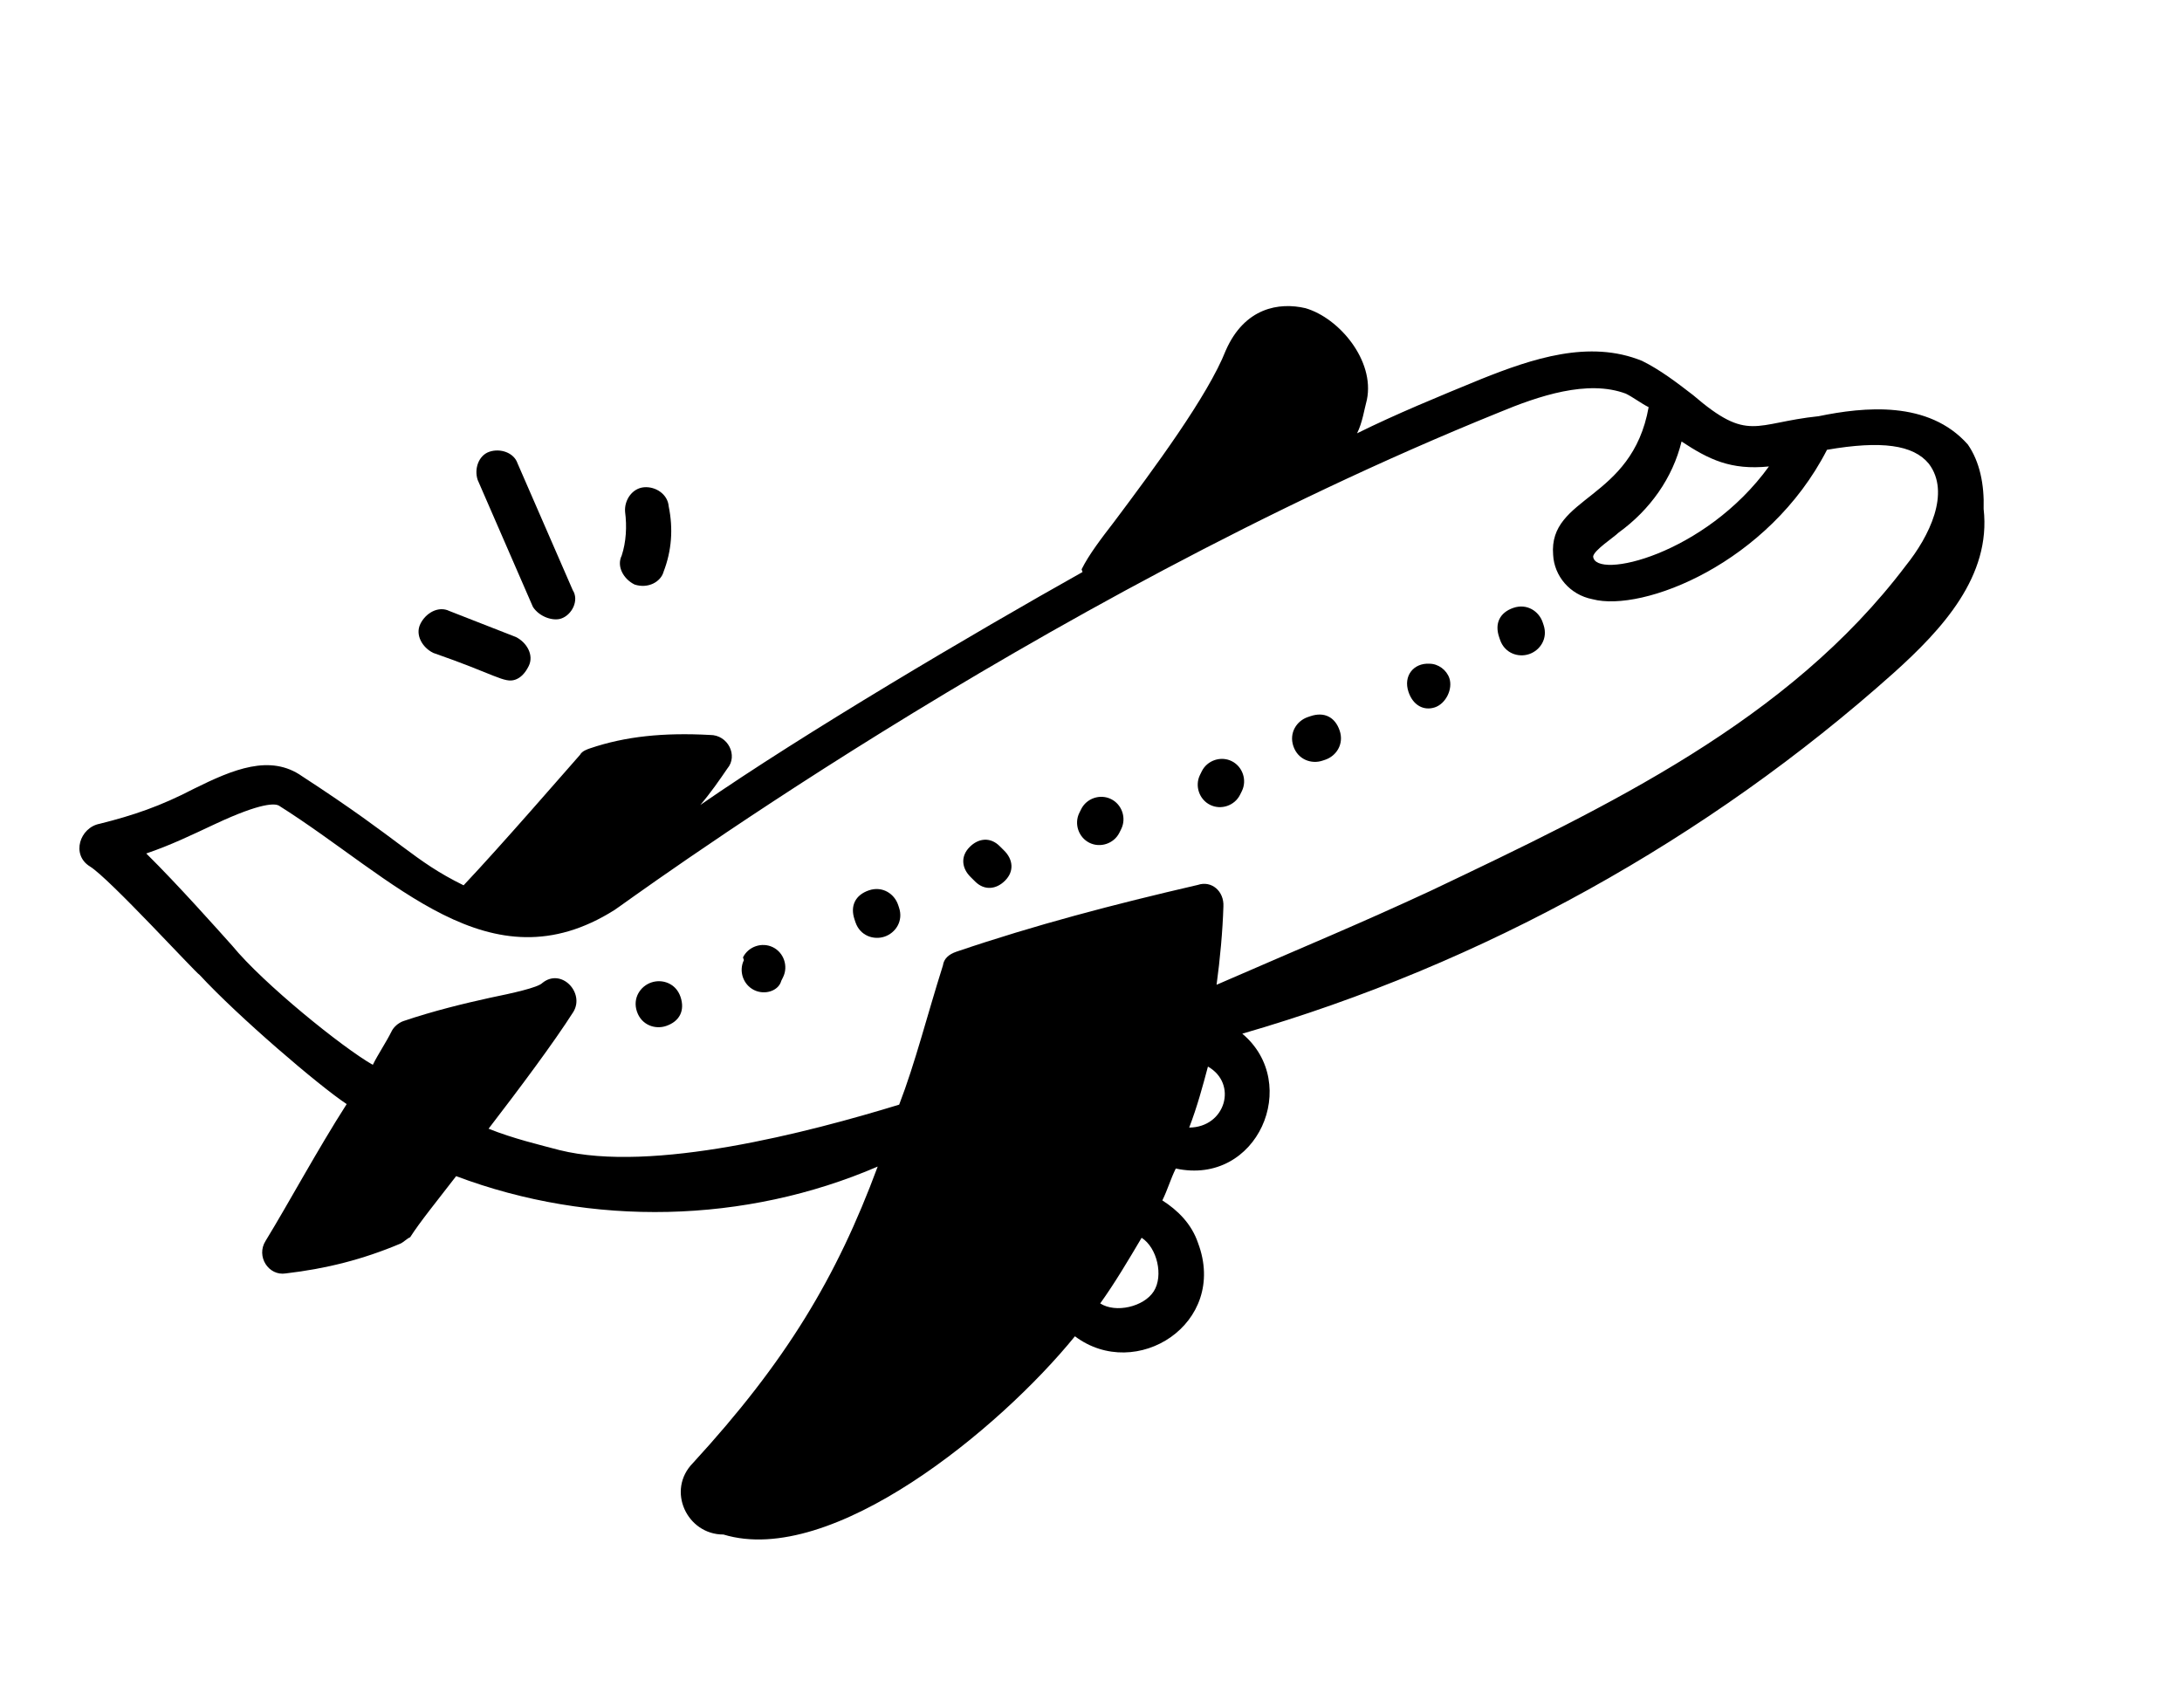
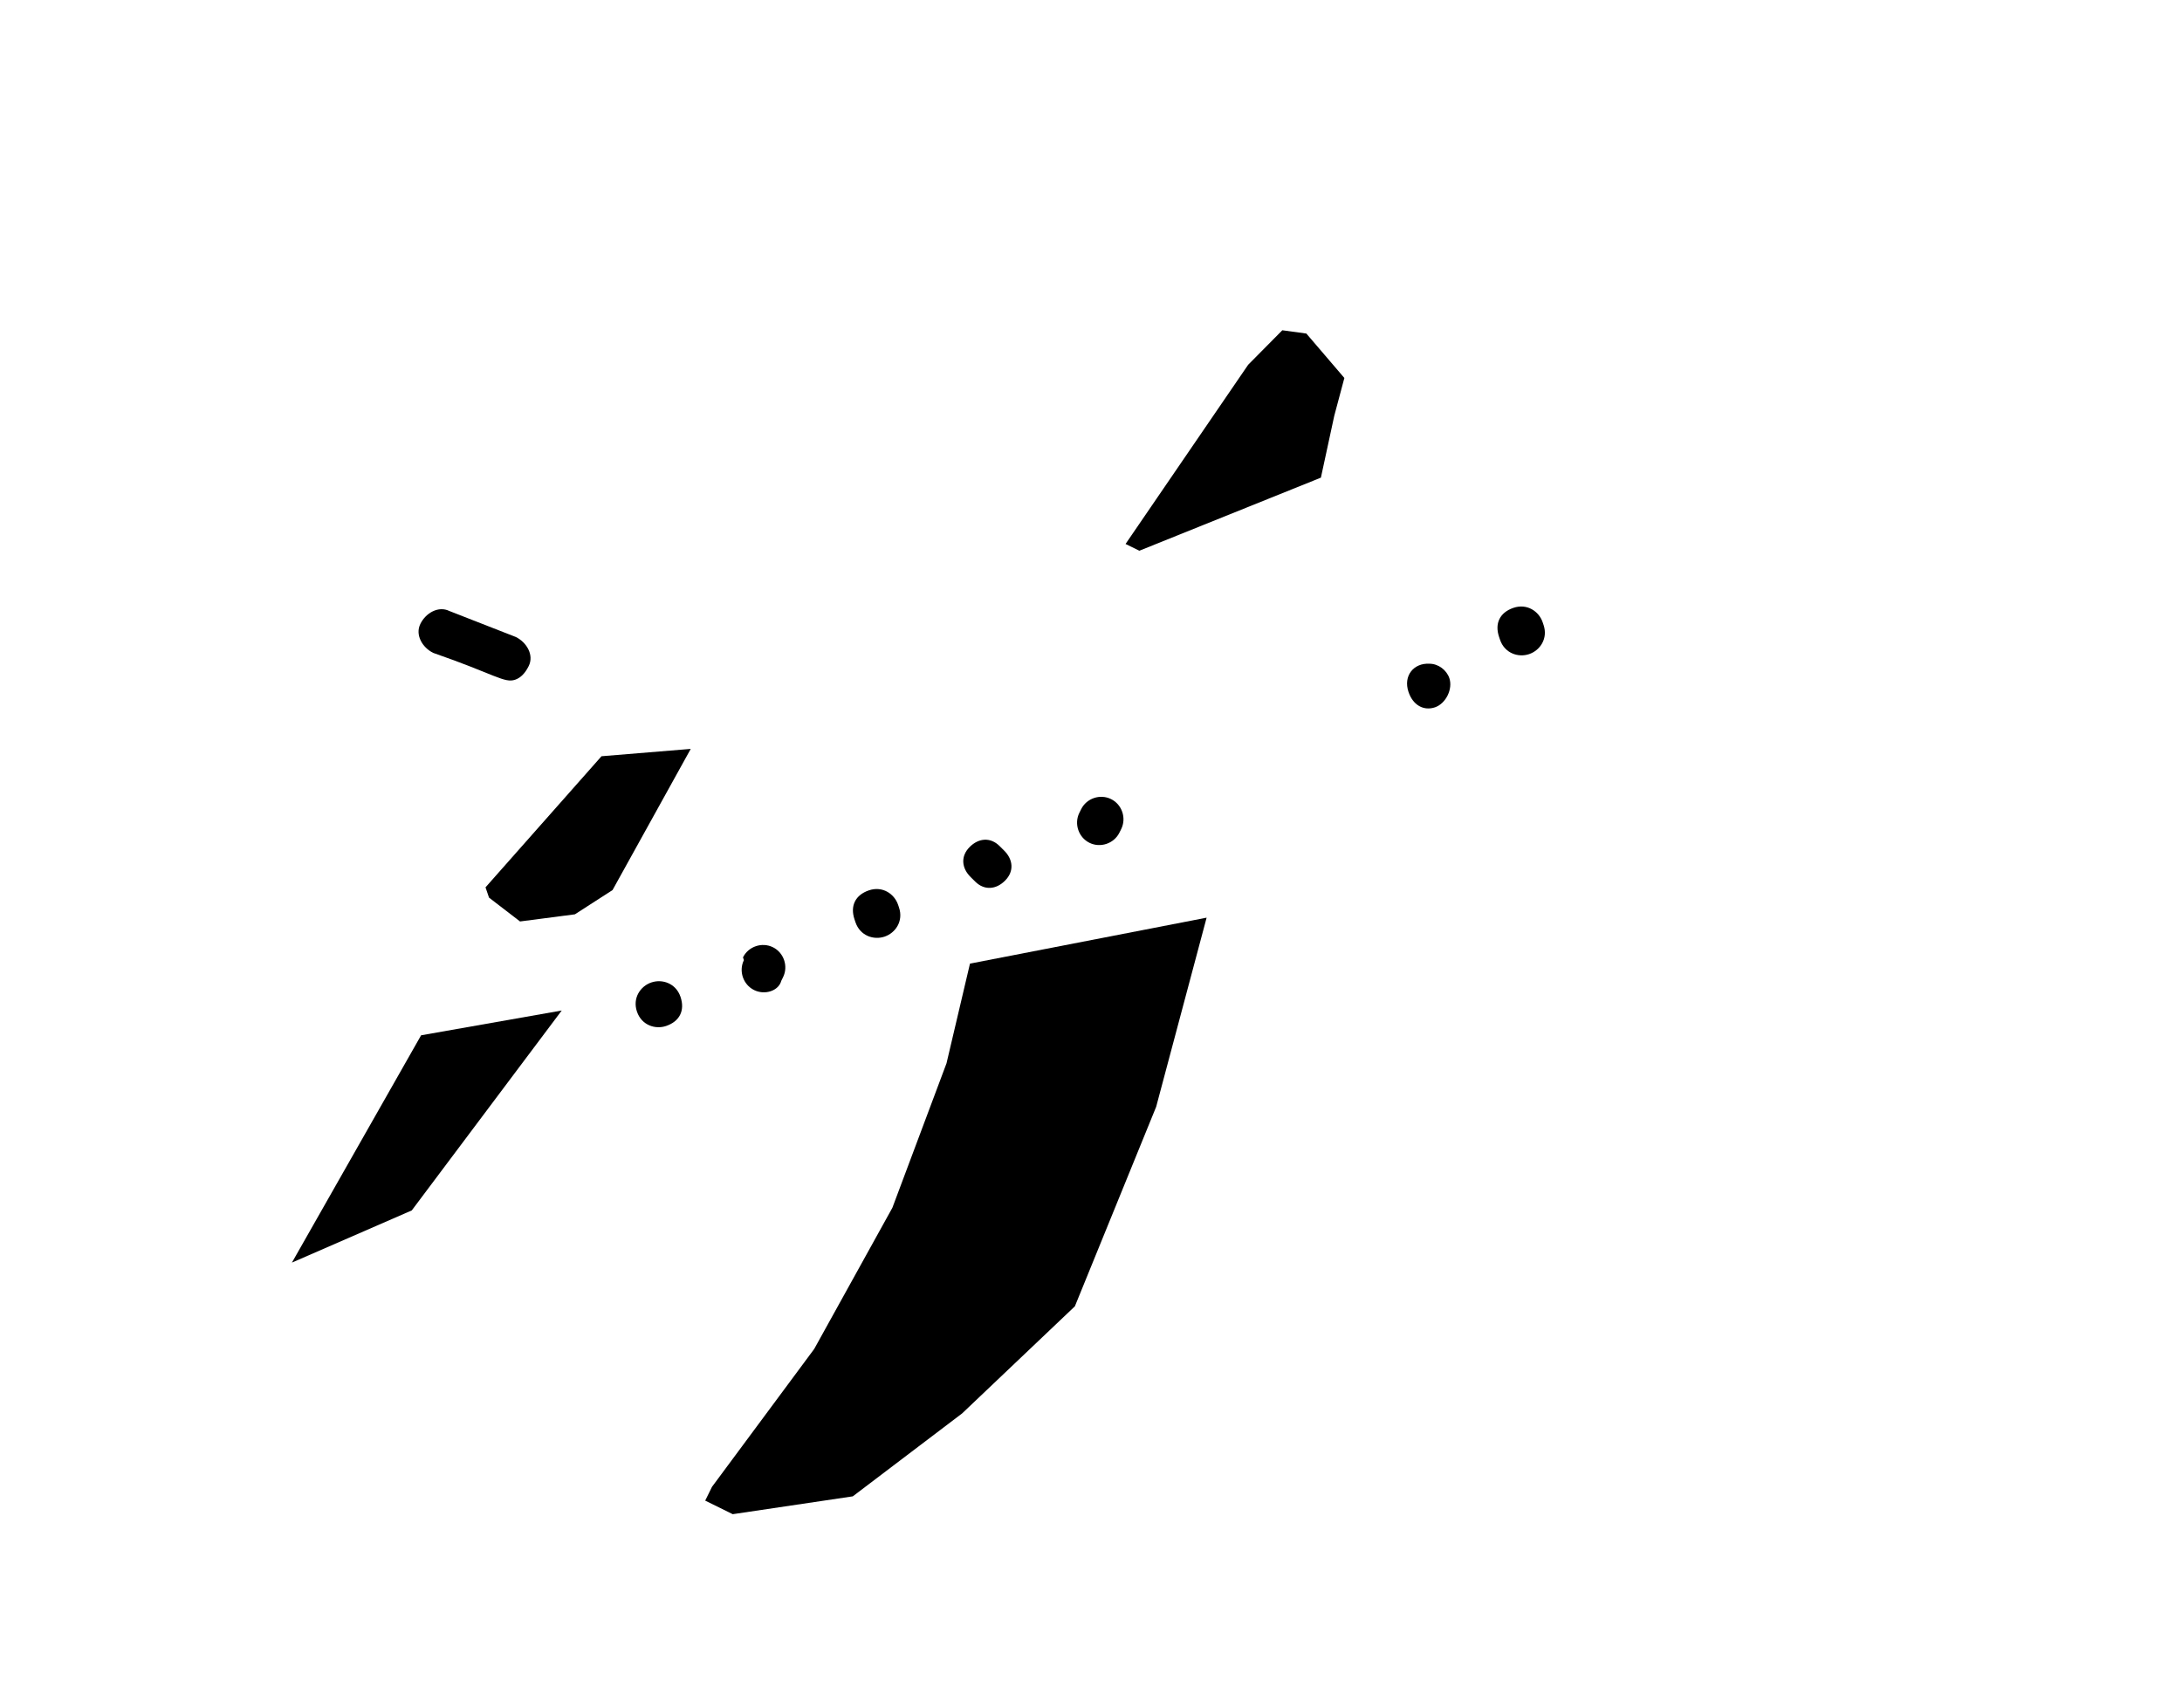
<svg xmlns="http://www.w3.org/2000/svg" width="69" height="54" viewBox="0 0 69 54" fill="none">
  <path d="M25.747 42.659L22.515 47.019L22.3 47.455L23.171 47.884L26.967 47.32L30.426 44.696L33.99 41.31L36.561 35L38.156 29.02L30.673 30.473L29.931 33.625L28.219 38.194L25.747 42.659Z" fill="currentColor" />
  <path d="M39.47 11.535L35.593 17.202L36.029 17.416L41.77 15.105L42.193 13.148L42.512 11.953L41.31 10.548L40.55 10.444L39.47 11.535Z" fill="currentColor" />
  <path d="M9.231 39.928L13.316 32.74L17.763 31.956L13.021 38.278L9.231 39.928Z" fill="currentColor" />
  <path d="M19.021 23.915L15.353 28.061L15.464 28.386L16.445 29.14L18.18 28.914L19.37 28.147L21.843 23.683L19.021 23.915Z" fill="currentColor" />
-   <path d="M57.51 13.162C55.47 13.375 55.301 14.008 53.54 12.495C53.021 12.095 52.501 11.696 51.925 11.412C50.255 10.731 48.447 11.345 46.842 11.986C45.494 12.539 44.147 13.092 42.914 13.703C43.085 13.357 43.14 12.954 43.225 12.638C43.477 11.401 42.348 10.056 41.283 9.746C40.449 9.55 39.358 9.728 38.762 11.082C38.195 12.522 36.484 14.83 35.229 16.504C34.829 17.023 34.43 17.543 34.203 18.004L34.232 18.09C30.765 20.035 25.409 23.196 22.146 25.456C22.488 25.052 22.745 24.677 23.002 24.302C23.344 23.898 23.024 23.238 22.45 23.242C20.984 23.163 19.778 23.285 18.659 23.665C18.573 23.694 18.401 23.753 18.344 23.868C17.858 24.416 15.86 26.726 14.66 27.997C13.046 27.202 12.756 26.629 9.555 24.549C8.545 23.836 7.369 24.331 6.137 24.941C5.077 25.493 4.216 25.785 3.155 26.05C2.523 26.168 2.241 27.032 2.846 27.402C3.452 27.772 6.198 30.774 6.313 30.831C7.528 32.146 10.097 34.345 10.963 34.915C10.022 36.385 9.141 38.028 8.4 39.239C8.087 39.729 8.493 40.359 9.038 40.27C10.33 40.119 11.478 39.826 12.654 39.331C12.74 39.301 12.883 39.157 12.969 39.128C13.282 38.637 13.824 37.974 14.424 37.194C18.714 38.809 23.57 38.695 27.755 36.891C26.453 40.404 24.858 43.056 21.916 46.262C21.059 47.129 21.728 48.533 22.877 48.527C26.302 49.571 31.623 45.174 33.992 42.258C35.925 43.713 38.846 41.858 37.884 39.306C37.679 38.703 37.246 38.275 36.756 37.961C36.926 37.616 37.011 37.299 37.181 36.953C39.77 37.514 41.16 34.259 39.284 32.689C46.887 30.491 53.992 26.544 59.882 21.281C61.426 19.893 62.969 18.218 62.727 16.093C62.751 15.317 62.604 14.6 62.227 14.056C60.984 12.654 58.945 12.867 57.51 13.162ZM55.938 14.751C53.913 17.55 50.44 18.345 50.379 17.598C50.406 17.397 51.036 16.991 51.179 16.847C52.181 16.123 52.894 15.113 53.175 13.962C54.04 14.532 54.731 14.873 55.938 14.751ZM39.971 11.535C40.312 10.844 40.629 10.928 40.83 10.956C41.377 11.154 41.898 11.841 41.872 12.329C41.734 13.336 40.963 14.173 40.879 14.49C39.474 15.159 38.156 15.798 36.867 16.524C38.122 14.85 39.491 12.946 39.971 11.535ZM19.125 24.754C19.727 24.55 20.302 24.547 20.933 24.428C20.221 25.438 19.365 26.592 18.595 27.717C17.736 28.297 16.817 28.416 16.012 28.306C17.126 27.064 18.496 25.447 19.125 24.754ZM7.343 29.906C6.88 29.391 5.637 27.99 4.625 26.99C5.4 26.727 6.059 26.407 6.804 26.058C8.295 25.36 8.697 25.416 8.812 25.472C12.475 27.78 15.483 31.269 19.434 28.776C19.52 28.746 32.628 19.018 47.394 13.046C48.655 12.521 50.204 11.996 51.413 12.449C51.644 12.562 51.904 12.762 52.134 12.876C51.605 15.839 48.96 15.681 49.114 17.548C49.147 18.209 49.638 18.809 50.358 18.949C51.94 19.371 55.926 17.826 57.774 14.224C59.496 13.927 60.503 14.065 60.995 14.666C61.69 15.582 61.008 16.965 60.266 17.888C56.557 22.794 50.853 25.498 45.236 28.173C42.914 29.249 41.481 29.832 38.471 31.142C38.581 30.336 38.663 29.445 38.687 28.669C38.601 28.698 38.773 28.64 38.687 28.669C38.713 28.18 38.309 27.838 37.879 27.984C35.209 28.602 32.742 29.248 30.247 30.095C29.988 30.183 29.846 30.327 29.818 30.529C29.309 32.141 28.944 33.608 28.434 34.933C25.565 35.811 20.63 37.102 17.695 36.371C17.062 36.203 16.227 36.006 15.45 35.694C16.448 34.396 17.504 32.982 18.13 32.001C18.501 31.396 17.749 30.595 17.148 31.087C17.005 31.232 16.202 31.409 15.484 31.556C14.681 31.733 13.705 31.968 12.758 32.29C12.586 32.348 12.443 32.492 12.386 32.608C12.216 32.954 11.96 33.328 11.789 33.674C10.838 33.134 8.326 31.107 7.343 29.906ZM12.073 38.184C11.556 38.36 10.954 38.564 10.438 38.739C11.349 37.183 12.659 35.106 13.427 33.694C14.201 33.431 15.091 33.225 15.809 33.077L15.895 33.048C14.44 34.981 12.842 37.059 12.073 38.184ZM30.915 31.499C32.98 30.798 34.932 30.328 37.055 29.799C36.719 31.352 37.235 31.177 34.687 38.088C32.932 42.81 28.355 46.571 22.928 47.262C27.555 42.237 29.056 38.176 30.915 31.499ZM36.484 40.837C36.171 41.327 35.281 41.533 34.791 41.219C35.247 40.585 35.674 39.864 36.101 39.143C36.592 39.457 36.798 40.346 36.484 40.837ZM37.605 35.658C37.86 34.995 38.029 34.362 38.198 33.729C39.149 34.27 38.754 35.651 37.605 35.658Z" fill="black" />
  <path d="M21.064 32.445C21.494 32.299 21.665 31.953 21.519 31.523C21.373 31.093 20.941 30.952 20.597 31.069C20.253 31.185 19.996 31.56 20.142 31.991C20.288 32.421 20.72 32.562 21.064 32.445Z" fill="black" />
  <path d="M24.706 31.017L24.763 30.901C24.933 30.556 24.787 30.125 24.441 29.955C24.096 29.785 23.665 29.93 23.495 30.276L23.524 30.362C23.354 30.708 23.5 31.138 23.846 31.309C24.191 31.479 24.622 31.333 24.706 31.017Z" fill="black" />
  <path d="M27.974 29.619C28.318 29.502 28.575 29.127 28.428 28.697L28.399 28.611C28.282 28.267 27.907 28.01 27.477 28.156C27.047 28.302 26.877 28.648 27.023 29.078L27.052 29.165C27.198 29.595 27.63 29.736 27.974 29.619Z" fill="black" />
  <path d="M30.838 27.879C31.127 28.165 31.501 28.134 31.786 27.845C32.072 27.556 32.041 27.183 31.752 26.897L31.608 26.754C31.319 26.468 30.945 26.499 30.66 26.788C30.374 27.077 30.405 27.451 30.694 27.736L30.838 27.879Z" fill="black" />
  <path d="M35.399 26.331L35.456 26.216C35.626 25.87 35.48 25.44 35.134 25.27C34.788 25.099 34.358 25.245 34.188 25.591L34.131 25.706C33.96 26.052 34.106 26.482 34.452 26.653C34.798 26.823 35.228 26.677 35.399 26.331Z" fill="black" />
-   <path d="M39.214 25.132L39.271 25.017C39.441 24.671 39.295 24.241 38.949 24.07C38.604 23.899 38.173 24.046 38.003 24.391L37.946 24.507C37.776 24.852 37.922 25.283 38.267 25.453C38.613 25.624 39.043 25.478 39.214 25.132Z" fill="black" />
-   <path d="M41.822 24.054L41.909 24.025C42.253 23.908 42.509 23.533 42.363 23.103C42.217 22.672 41.871 22.502 41.441 22.648L41.355 22.677C41.011 22.794 40.754 23.169 40.9 23.599C41.047 24.029 41.478 24.171 41.822 24.054Z" fill="black" />
  <path d="M45.377 22.368C45.721 22.251 45.948 21.79 45.832 21.446C45.744 21.188 45.484 20.988 45.197 20.989C44.708 20.963 44.366 21.368 44.541 21.884C44.687 22.314 45.033 22.485 45.377 22.368Z" fill="black" />
  <path d="M48.356 20.685C48.7 20.568 48.957 20.193 48.811 19.763L48.782 19.677C48.665 19.333 48.29 19.076 47.859 19.222C47.429 19.368 47.259 19.714 47.405 20.144L47.434 20.23C47.58 20.66 48.012 20.802 48.356 20.685Z" fill="black" />
  <path d="M16.291 21.495C16.463 21.436 16.606 21.292 16.72 21.061C16.89 20.716 16.658 20.315 16.312 20.144L14.21 19.322C13.864 19.152 13.463 19.384 13.293 19.73C13.122 20.076 13.354 20.477 13.7 20.647C15.658 21.326 15.947 21.612 16.291 21.495Z" fill="black" />
-   <path d="M17.745 19.561C18.09 19.444 18.317 18.983 18.114 18.668L16.367 14.655C16.251 14.311 15.819 14.169 15.475 14.286C15.13 14.403 14.989 14.835 15.106 15.179L16.852 19.192C17.055 19.507 17.487 19.649 17.745 19.561Z" fill="black" />
-   <path d="M20.985 18.078C21.239 17.416 21.293 16.726 21.145 16.008C21.115 15.635 20.74 15.378 20.366 15.409C19.993 15.44 19.736 15.815 19.767 16.188C19.827 16.648 19.801 17.136 19.66 17.568C19.489 17.914 19.721 18.315 20.067 18.485C20.499 18.627 20.9 18.395 20.985 18.078Z" fill="black" />
</svg>